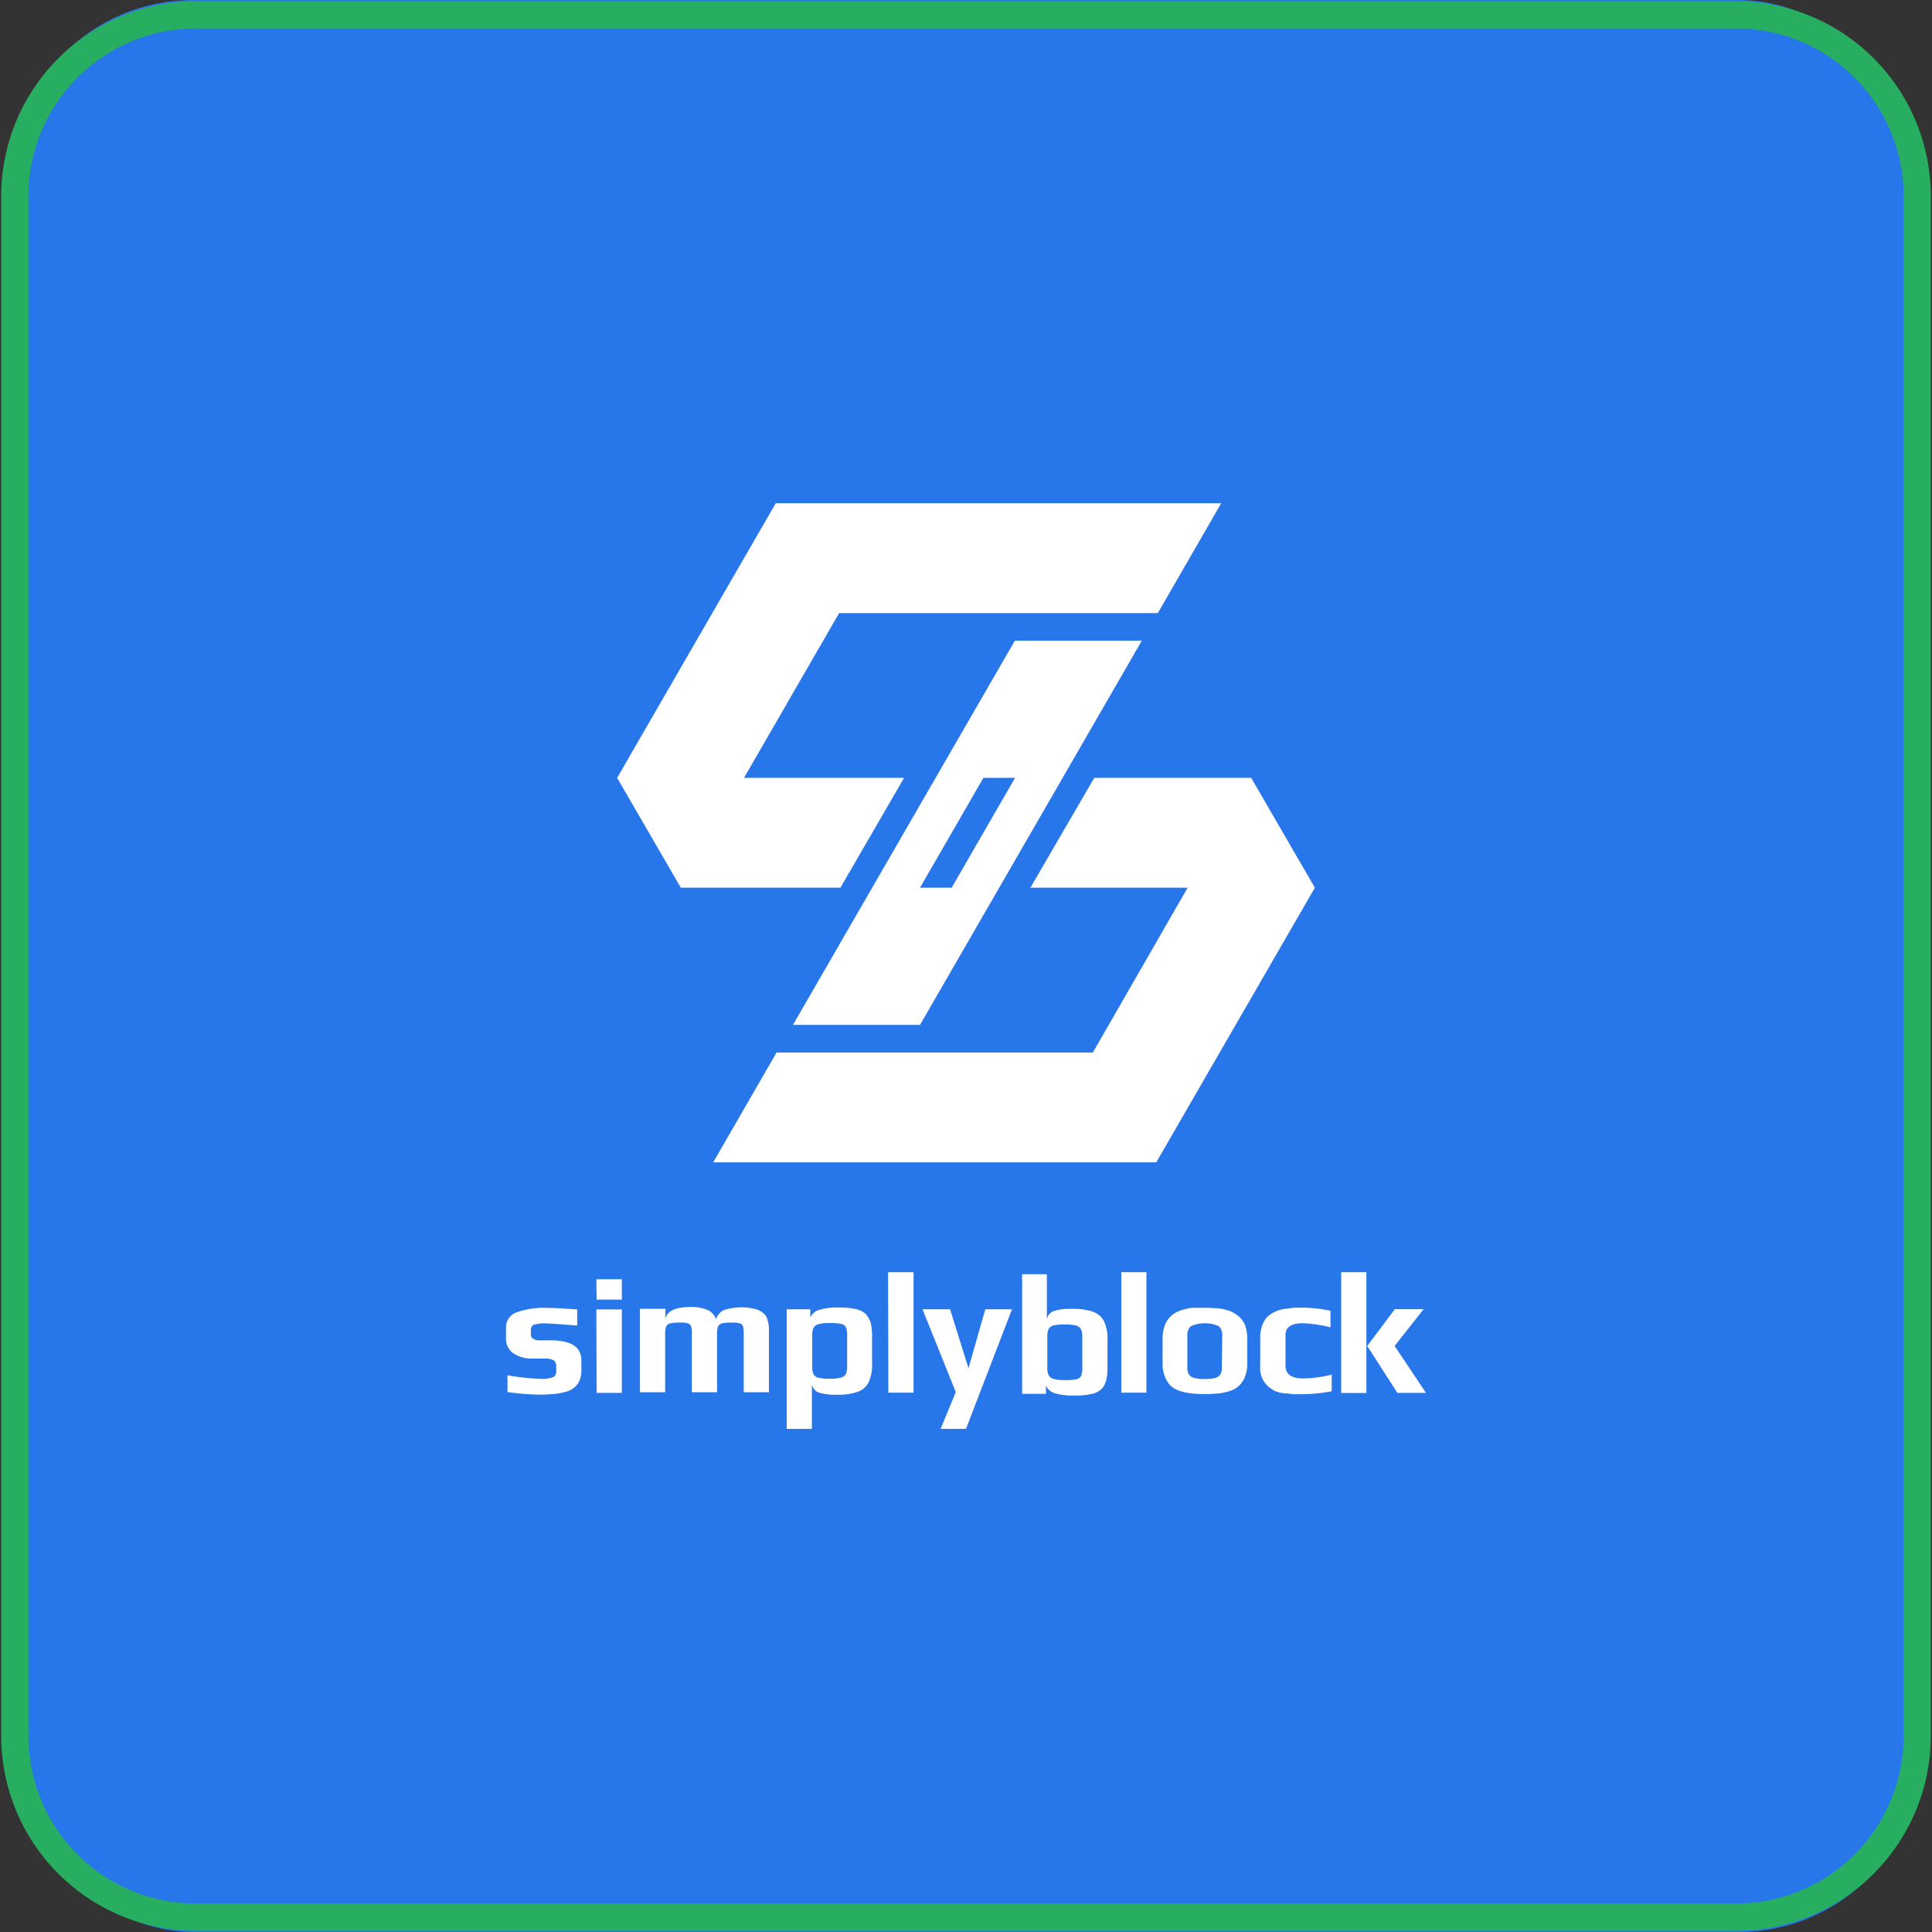
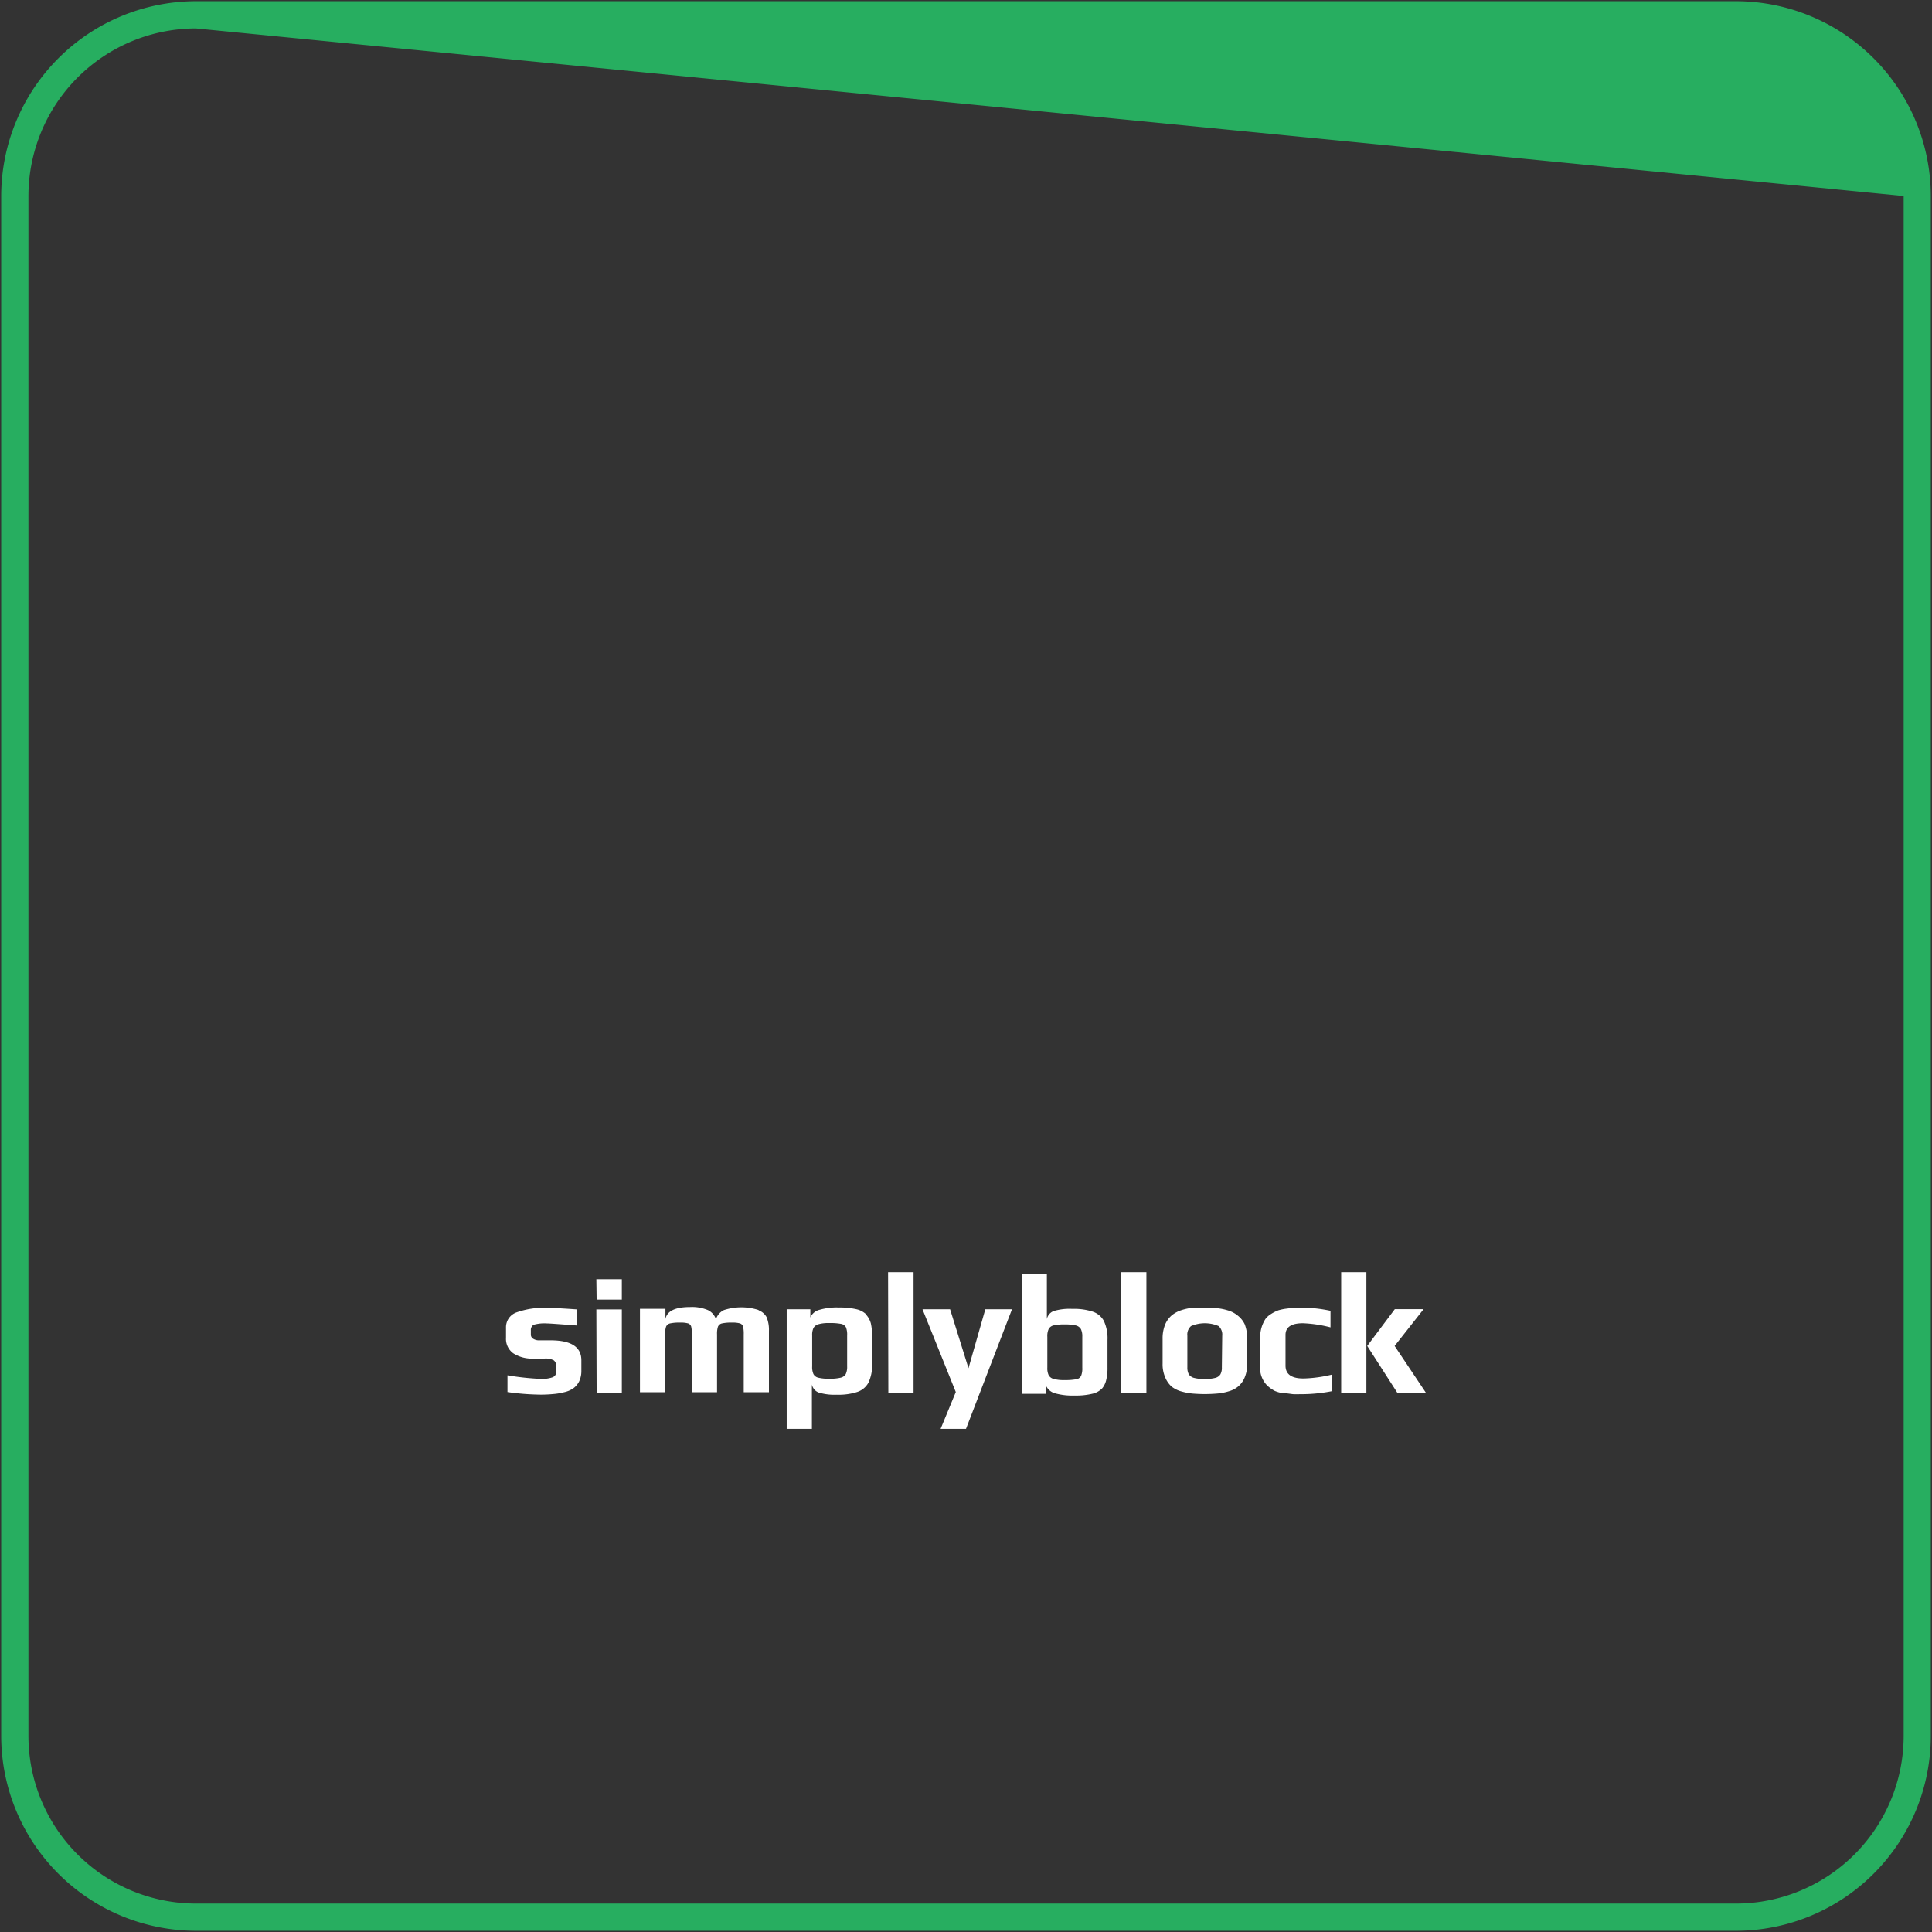
<svg xmlns="http://www.w3.org/2000/svg" id="Layer_1" data-name="Layer 1" viewBox="0 0 210 210">
  <rect x="0" y="0" width="210" height="210" fill="#333333" stroke="none" />
-   <rect x="1.11" width="207.78" height="210" rx="19.89" style="fill: #2776ea" />
-   <path d="M188.7,209.87H21.3A21.2,21.2,0,0,1,.13,188.7V21.3A21.2,21.2,0,0,1,21.3.13H188.7A21.2,21.2,0,0,1,209.87,21.3V188.7A21.2,21.2,0,0,1,188.7,209.87ZM21.3,3.09A18.23,18.23,0,0,0,3.09,21.3V188.7A18.23,18.23,0,0,0,21.3,206.91H188.7a18.24,18.24,0,0,0,18.22-18.21V21.3A18.24,18.24,0,0,0,188.7,3.09Z" style="fill: #27ae60" />
+   <path d="M188.7,209.87H21.3A21.2,21.2,0,0,1,.13,188.7V21.3A21.2,21.2,0,0,1,21.3.13H188.7A21.2,21.2,0,0,1,209.87,21.3V188.7A21.2,21.2,0,0,1,188.7,209.87ZM21.3,3.09A18.23,18.23,0,0,0,3.09,21.3V188.7A18.23,18.23,0,0,0,21.3,206.91H188.7a18.24,18.24,0,0,0,18.22-18.21V21.3Z" style="fill: #27ae60" />
  <g>
    <path d="M59.85,145.69h-1.2a1.18,1.18,0,0,1-.71-.18.52.52,0,0,1-.24-.42v-.49A.65.65,0,0,1,58,144a4.28,4.28,0,0,1,1.44-.15c.25,0,1.35.08,3.3.23v-1.75c-1.55-.11-2.62-.17-3.22-.17a8.85,8.85,0,0,0-3.4.5A1.71,1.71,0,0,0,55,144.32v1.1a1.93,1.93,0,0,0,.79,1.68,3.75,3.75,0,0,0,2.23.57H59.2a1.88,1.88,0,0,1,1,.2.78.78,0,0,1,.26.66v.57a.61.61,0,0,1-.41.61,3.44,3.44,0,0,1-1.28.17,28.9,28.9,0,0,1-3.61-.39v1.82a27.37,27.37,0,0,0,3.58.28,13.39,13.39,0,0,0,1.35-.06,6.9,6.9,0,0,0,1.22-.2,2.81,2.81,0,0,0,1-.42,2.1,2.1,0,0,0,.64-.76,2.6,2.6,0,0,0,.24-1.15v-1.14C63.19,146.41,62.08,145.69,59.85,145.69Zm5-4.43h2.74v-2.21H64.82Zm0,10.14h2.74v-9.07H64.82Zm17.62-9a6.11,6.11,0,0,0-3.78,0,1.66,1.66,0,0,0-.87,1,1.68,1.68,0,0,0-.88-1,4.44,4.44,0,0,0-1.93-.33c-1.61,0-2.51.43-2.68,1.3v-1.11H69.56v9.07H72.3v-6.28a2.46,2.46,0,0,1,.1-.85.62.62,0,0,1,.43-.35,4.7,4.7,0,0,1,1.1-.09,2.92,2.92,0,0,1,.87.09.52.52,0,0,1,.33.35,3.4,3.4,0,0,1,.07.85v6.28h2.74v-6.28a2.46,2.46,0,0,1,.1-.85.62.62,0,0,1,.43-.35,4.7,4.7,0,0,1,1.1-.09,2.92,2.92,0,0,1,.87.09.52.52,0,0,1,.33.35,3.4,3.4,0,0,1,.07.85v6.28h2.74v-6.65a3.66,3.66,0,0,0-.25-1.5A1.62,1.62,0,0,0,82.44,142.42Zm11.73.51a2.28,2.28,0,0,0-1.1-.6,8,8,0,0,0-1.9-.19,6.7,6.7,0,0,0-2.12.25,1.46,1.46,0,0,0-1,.84v-.9H85.51v13h2.74v-4.82a1.18,1.18,0,0,0,.76.88,6,6,0,0,0,1.95.23,6.59,6.59,0,0,0,2.22-.3,2.14,2.14,0,0,0,1.21-1,4.36,4.36,0,0,0,.4-2.08v-3a5.93,5.93,0,0,0-.13-1.36A2.31,2.31,0,0,0,94.17,142.93Zm-2.12,5.6a1.87,1.87,0,0,1-.15.85.86.86,0,0,1-.56.39,4.76,4.76,0,0,1-1.22.11,4.49,4.49,0,0,1-1.2-.11.79.79,0,0,1-.53-.39,1.89,1.89,0,0,1-.14-.85v-3.35a1.79,1.79,0,0,1,.14-.81.88.88,0,0,1,.54-.41,3.92,3.92,0,0,1,1.17-.13,6.44,6.44,0,0,1,1.29.09.75.75,0,0,1,.53.37,2.16,2.16,0,0,1,.13.89Zm4.48,2.87h2.74V138.28H96.53Zm8.71-2.66-2-6.41h-3l3.62,9-1.65,4H105l5-13H107.1Zm16.61,2.66h2.73V138.28h-2.73ZM134.54,143a3,3,0,0,0-1.09-.57,5.9,5.9,0,0,0-1.14-.23c-.34,0-.8-.05-1.37-.05-.39,0-.82,0-1.3,0a5.93,5.93,0,0,0-1.26.27,3.27,3.27,0,0,0-1,.54,2.7,2.7,0,0,0-.73,1,4,4,0,0,0-.28,1.57v2.68a3.56,3.56,0,0,0,.28,1.5,2.76,2.76,0,0,0,.69,1,3,3,0,0,0,1.09.54,6.71,6.71,0,0,0,1.16.22,15.67,15.67,0,0,0,2.74,0,5.85,5.85,0,0,0,1.26-.25,2.71,2.71,0,0,0,1-.52,2.53,2.53,0,0,0,.71-1,3.76,3.76,0,0,0,.27-1.48v-2.68a4.33,4.33,0,0,0-.28-1.61A2.67,2.67,0,0,0,134.54,143Zm-1.73,5.62a1.47,1.47,0,0,1-.16.77.93.93,0,0,1-.55.38,4.22,4.22,0,0,1-1.16.12,4.17,4.17,0,0,1-1.16-.12,1,1,0,0,1-.56-.38,1.58,1.58,0,0,1-.16-.77v-3.43a1.22,1.22,0,0,1,.4-1.05,3.8,3.8,0,0,1,3,0,1.25,1.25,0,0,1,.39,1.05Zm6.92-.17V145.1c0-.85.63-1.27,1.89-1.27a14.15,14.15,0,0,1,3,.45v-1.8a15.46,15.46,0,0,0-2.75-.34h-1c-.29,0-.62.05-1,.1a5.43,5.43,0,0,0-.9.18,4.19,4.19,0,0,0-.82.41,2.2,2.2,0,0,0-.61.55,3.62,3.62,0,0,0-.56,2.06v3a2.68,2.68,0,0,0,.77,2.17,3.73,3.73,0,0,0,.8.57,3.22,3.22,0,0,0,1,.26c.4,0,.74.08,1,.1s.65,0,1.13,0a17.14,17.14,0,0,0,3.07-.32v-1.8a14.35,14.35,0,0,1-2.9.41C140.42,149.88,139.73,149.4,139.73,148.44Zm11.86-2.15,3.15-4h-3.13l-3,4,3.28,5.1H155Zm-5.81,5.11h2.74V138.28h-2.74ZM120.24,150a5.31,5.31,0,0,0,.14-1.35v-3a4.46,4.46,0,0,0-.4-2.08,2.15,2.15,0,0,0-1.21-1,6.59,6.59,0,0,0-2.22-.3,6,6,0,0,0-2,.23,1.18,1.18,0,0,0-.76.88V138.5H111.1v13h2.59v-.9a1.5,1.5,0,0,0,1,.85,7.07,7.07,0,0,0,2.12.24,7.52,7.52,0,0,0,1.9-.19,2.12,2.12,0,0,0,1.1-.6A2.23,2.23,0,0,0,120.24,150Zm-2.6-1.34a2.13,2.13,0,0,1-.13.89.7.7,0,0,1-.53.37,6.44,6.44,0,0,1-1.29.09,3.92,3.92,0,0,1-1.17-.13.84.84,0,0,1-.54-.41,1.79,1.79,0,0,1-.14-.81v-3.35a1.82,1.82,0,0,1,.14-.84.8.8,0,0,1,.53-.4,5,5,0,0,1,1.2-.11,5.26,5.26,0,0,1,1.22.11.87.87,0,0,1,.56.4,1.8,1.8,0,0,1,.15.84Z" style="fill: #fff" />
-     <path d="M136,84.55H118.94L112,96.49h17.09L118.79,114.4H84.41l-6.89,11.94h48.16l17.24-29.85ZM100,111.4l24.11-41.76H110.31L86.19,111.4Zm10.33-26.85-6.89,11.94H100l6.89-11.94Zm-12.06,0H80.87L91.21,66.64h34.64l6.89-11.94H84.32L67.08,84.55,74,96.49H91.35Z" style="fill: #fff" />
  </g>
</svg>